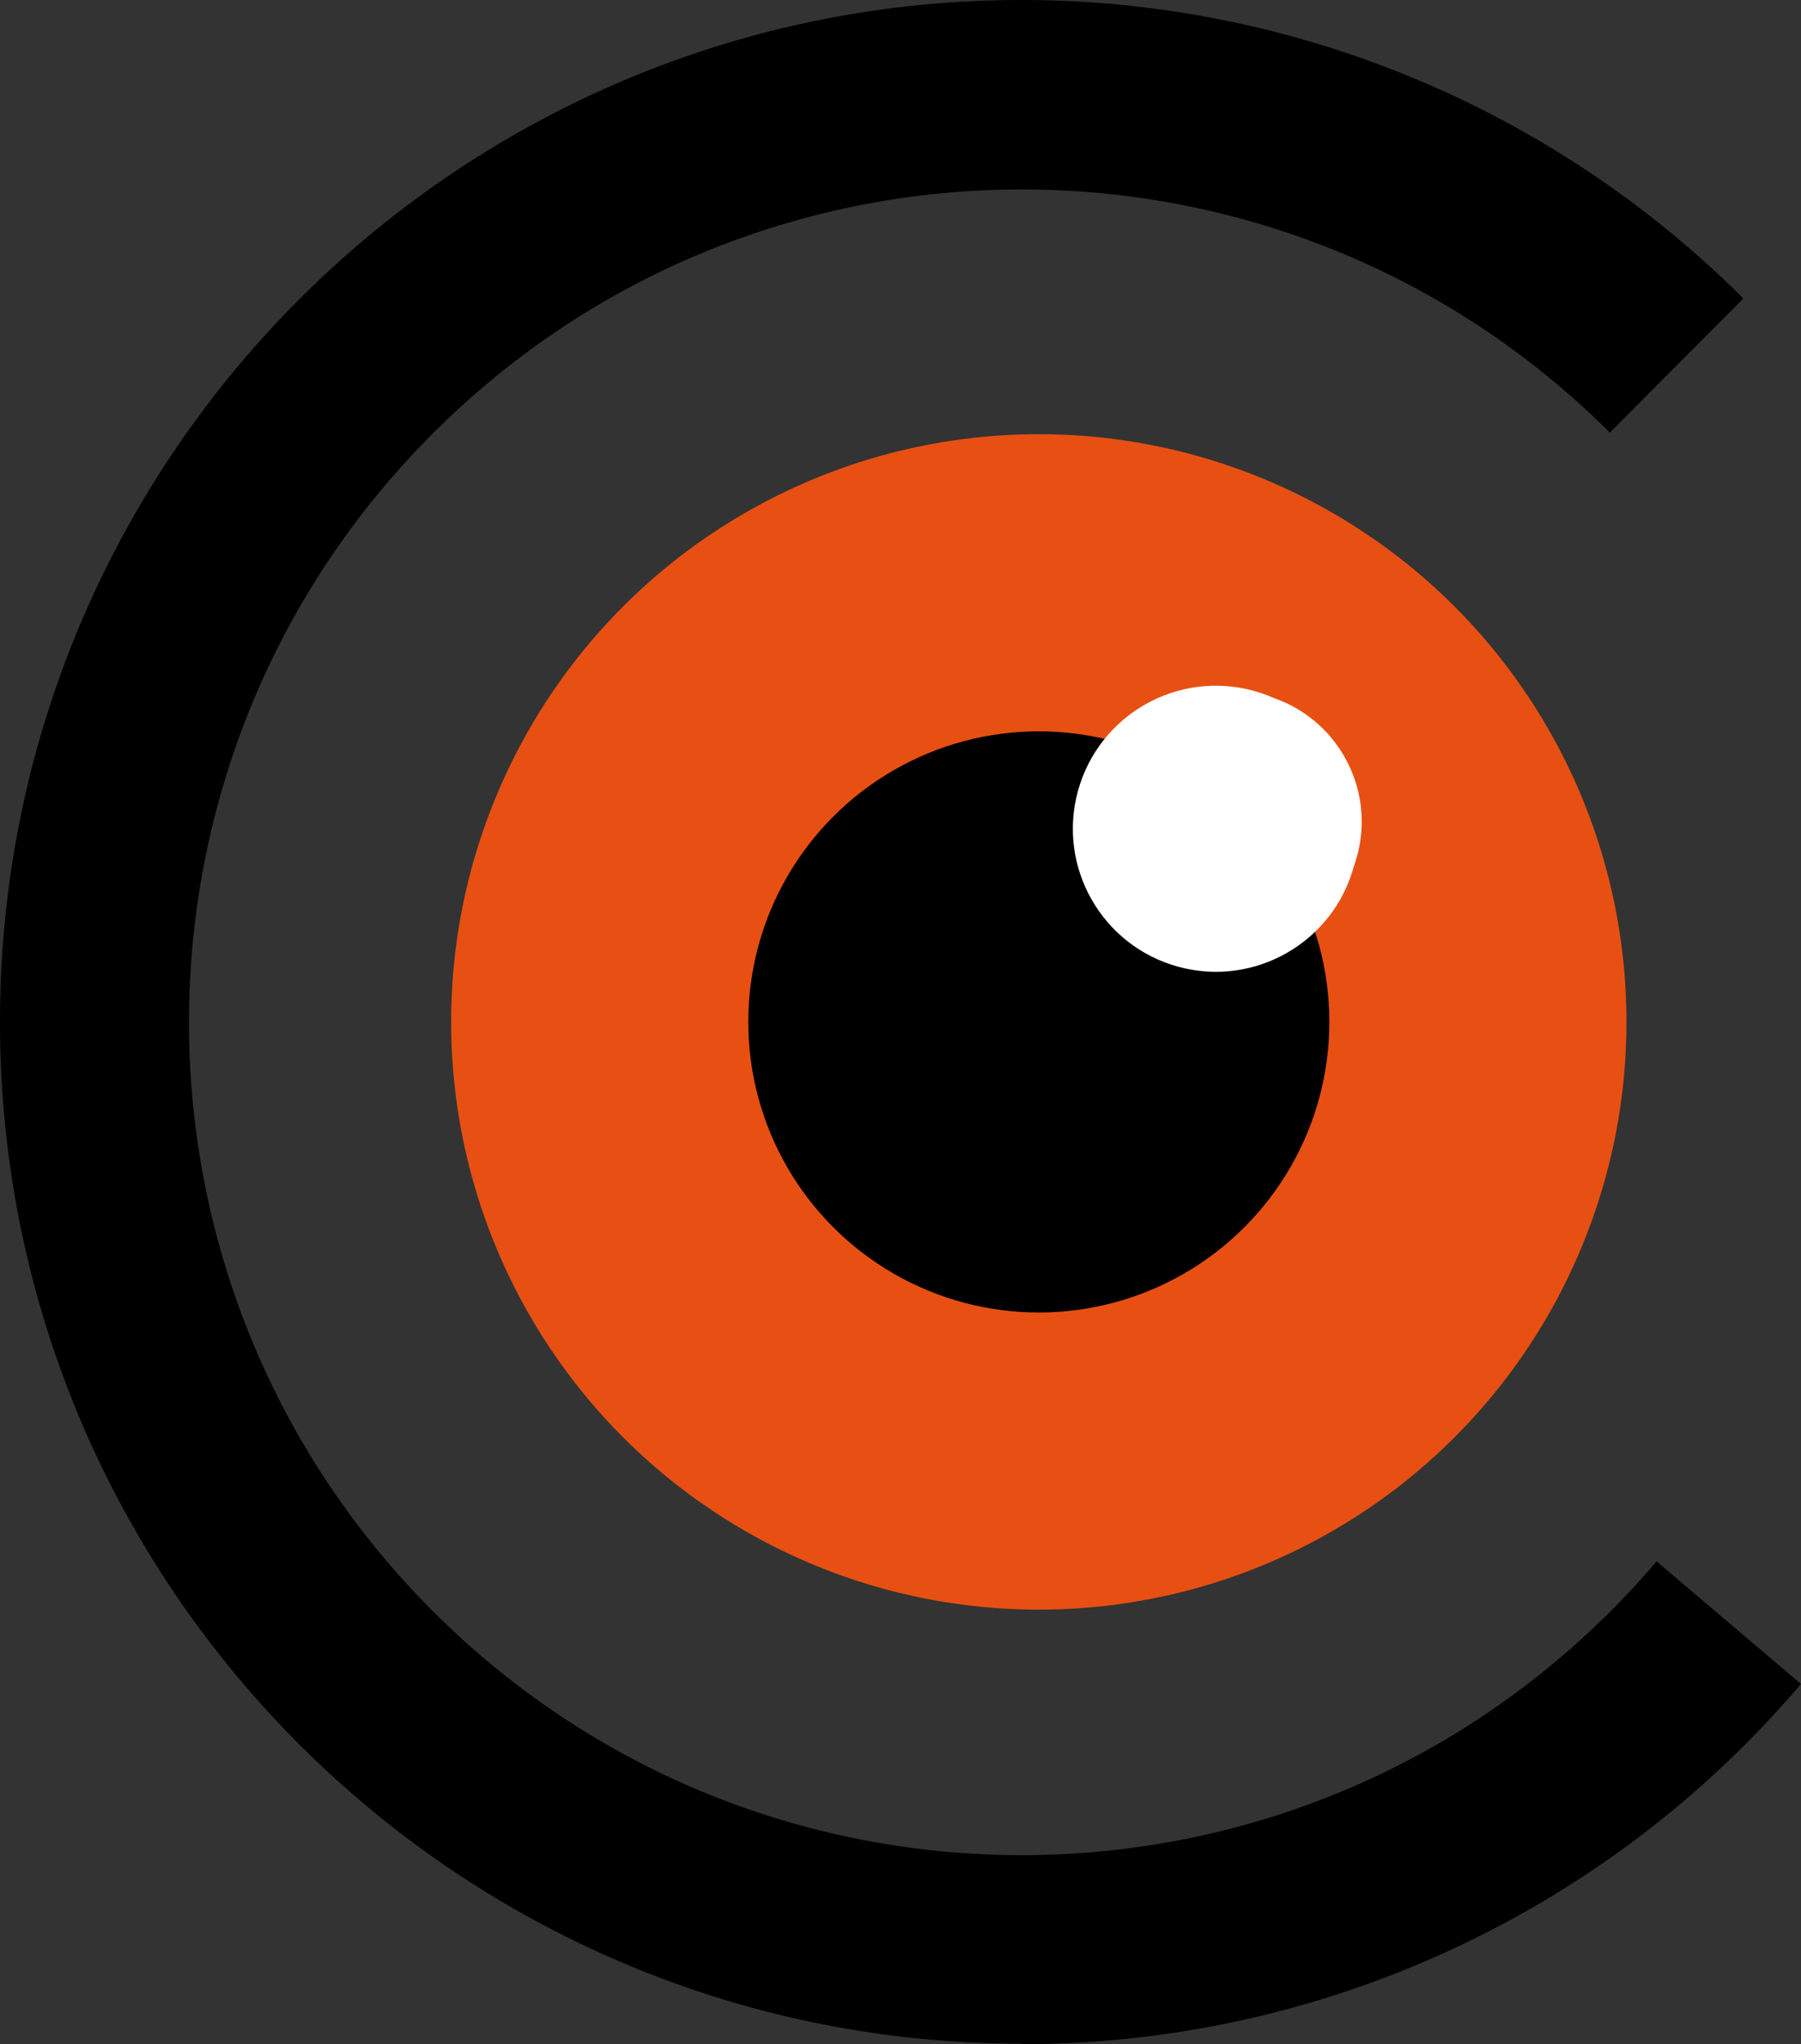
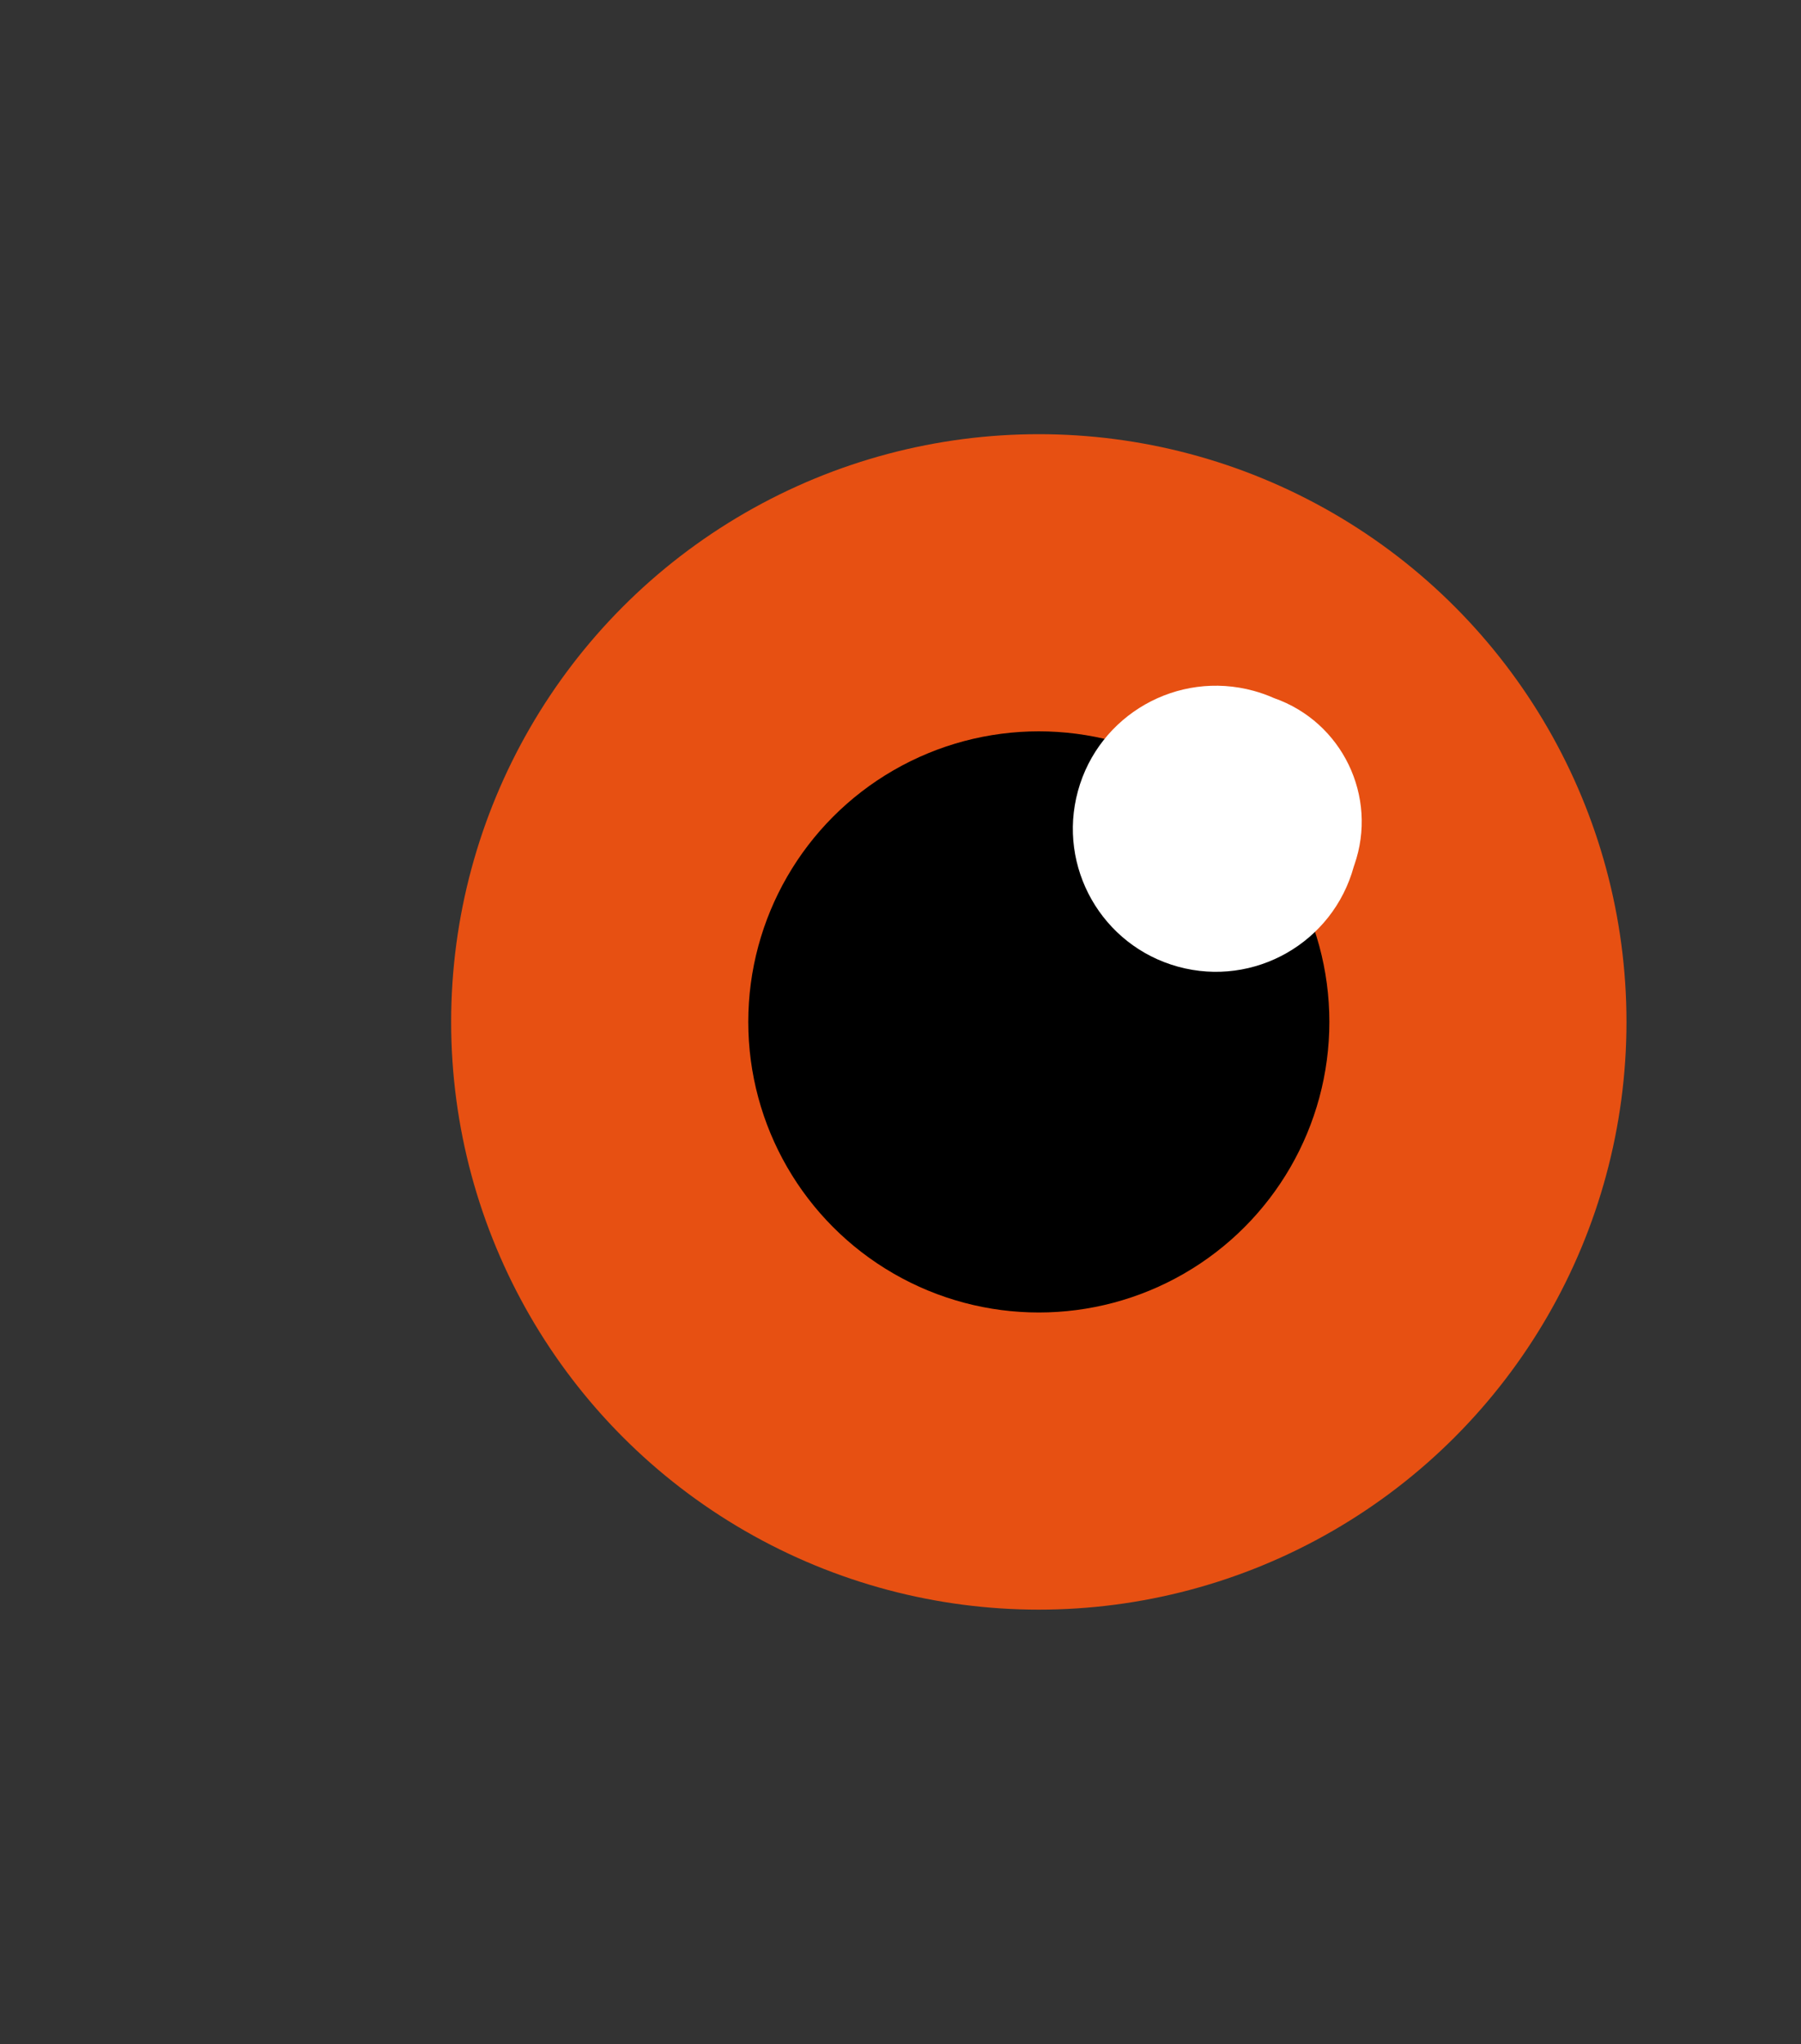
<svg xmlns="http://www.w3.org/2000/svg" xml:space="preserve" width="141.732" height="160.849" viewBox="226.759 340.509 141.732 160.849">
  <rect x="226.759" y="340.509" width="141.732" height="160.849" fill="#333333" stroke="none" />
-   <path d="M307.167 501.322c-44.408.001-80.408-35.998-80.409-80.405s35.998-80.407 80.405-80.408a80.407 80.407 0 0 1 56.794 23.487l-10.509 10.556c-25.625-25.56-67.12-25.507-92.68.119-25.56 25.625-25.507 67.119.118 92.68 25.623 25.557 67.111 25.507 92.673-.111a63.87 63.87 0 0 0 3.565-3.871l11.365 9.647a80.468 80.468 0 0 1-61.323 28.343" />
-   <circle cx="308.51" cy="420.921" r="27.668" />
  <circle cx="308.51" cy="420.921" r="46.247" fill="#E75012" />
  <circle cx="308.51" cy="420.921" r="22.865" />
  <path fill="#FFF" d="M333.298 408.694c-1.641 5.995-7.83 9.524-13.825 7.883-5.995-1.641-9.524-7.831-7.884-13.825 1.642-5.995 7.831-9.525 13.826-7.884.548.15 1.084.341 1.603.572 5.368 1.877 8.2 7.749 6.327 13.119-.017.047-.029.094-.047.135" />
</svg>